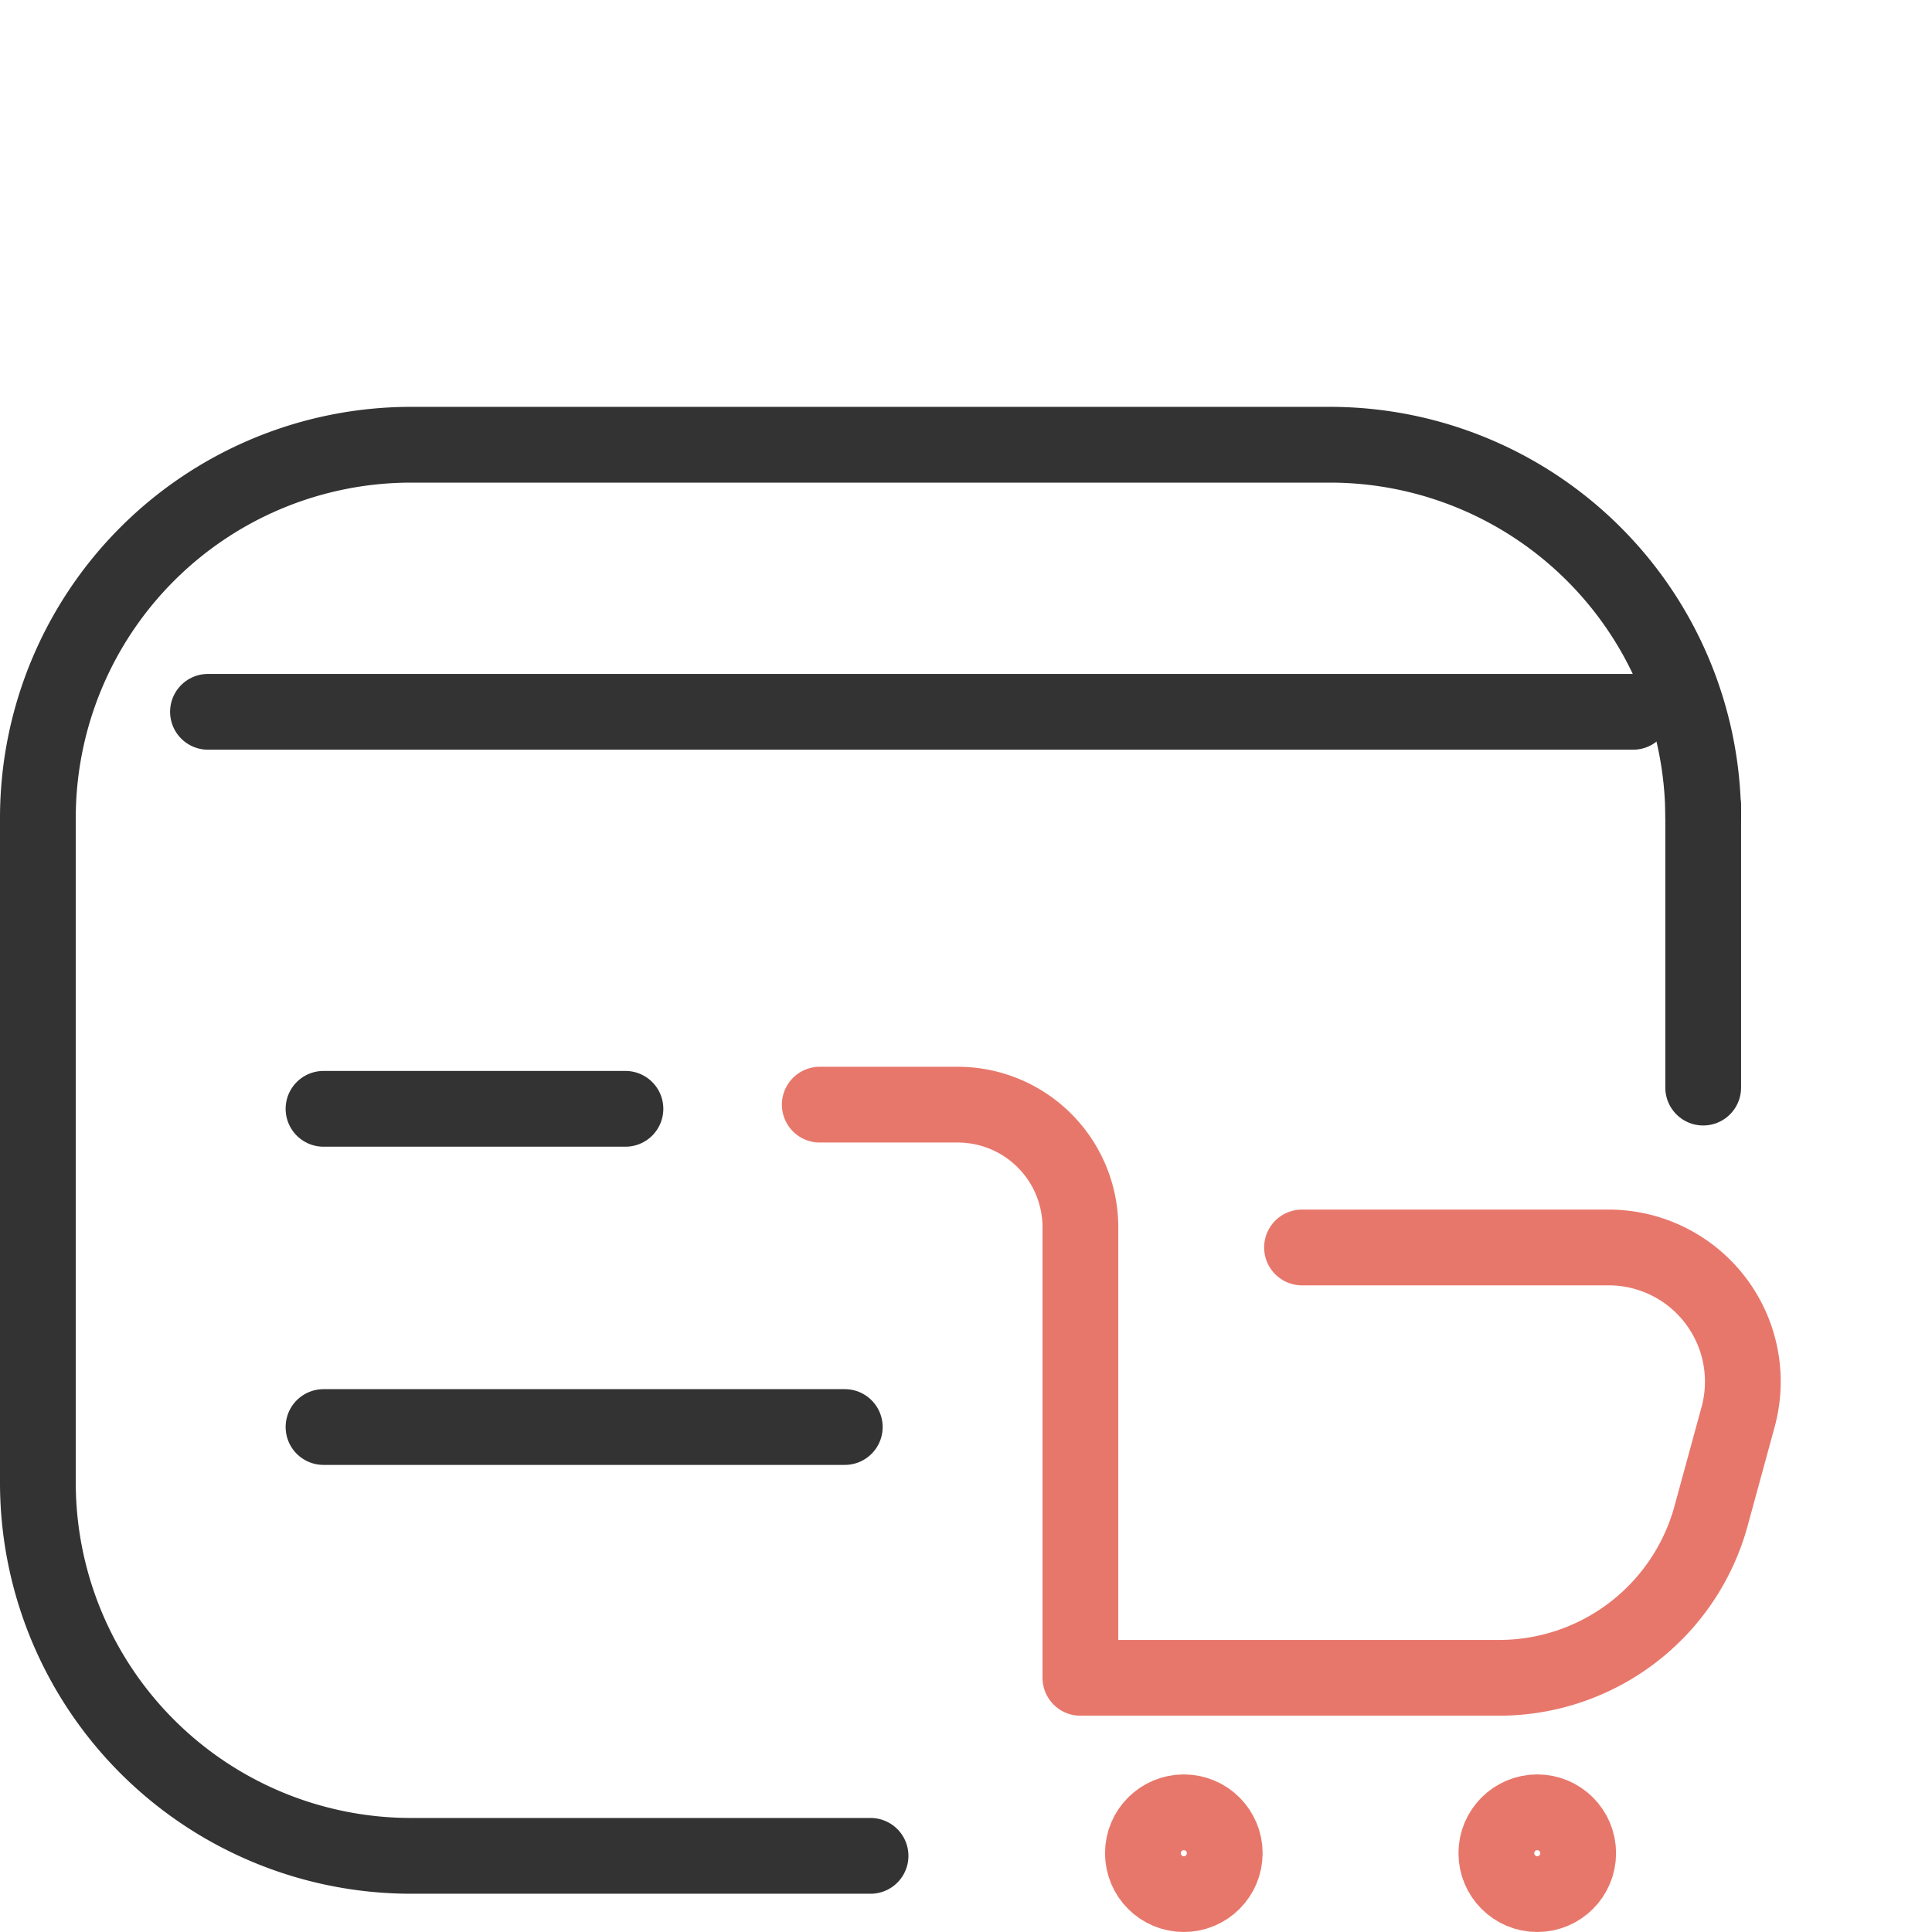
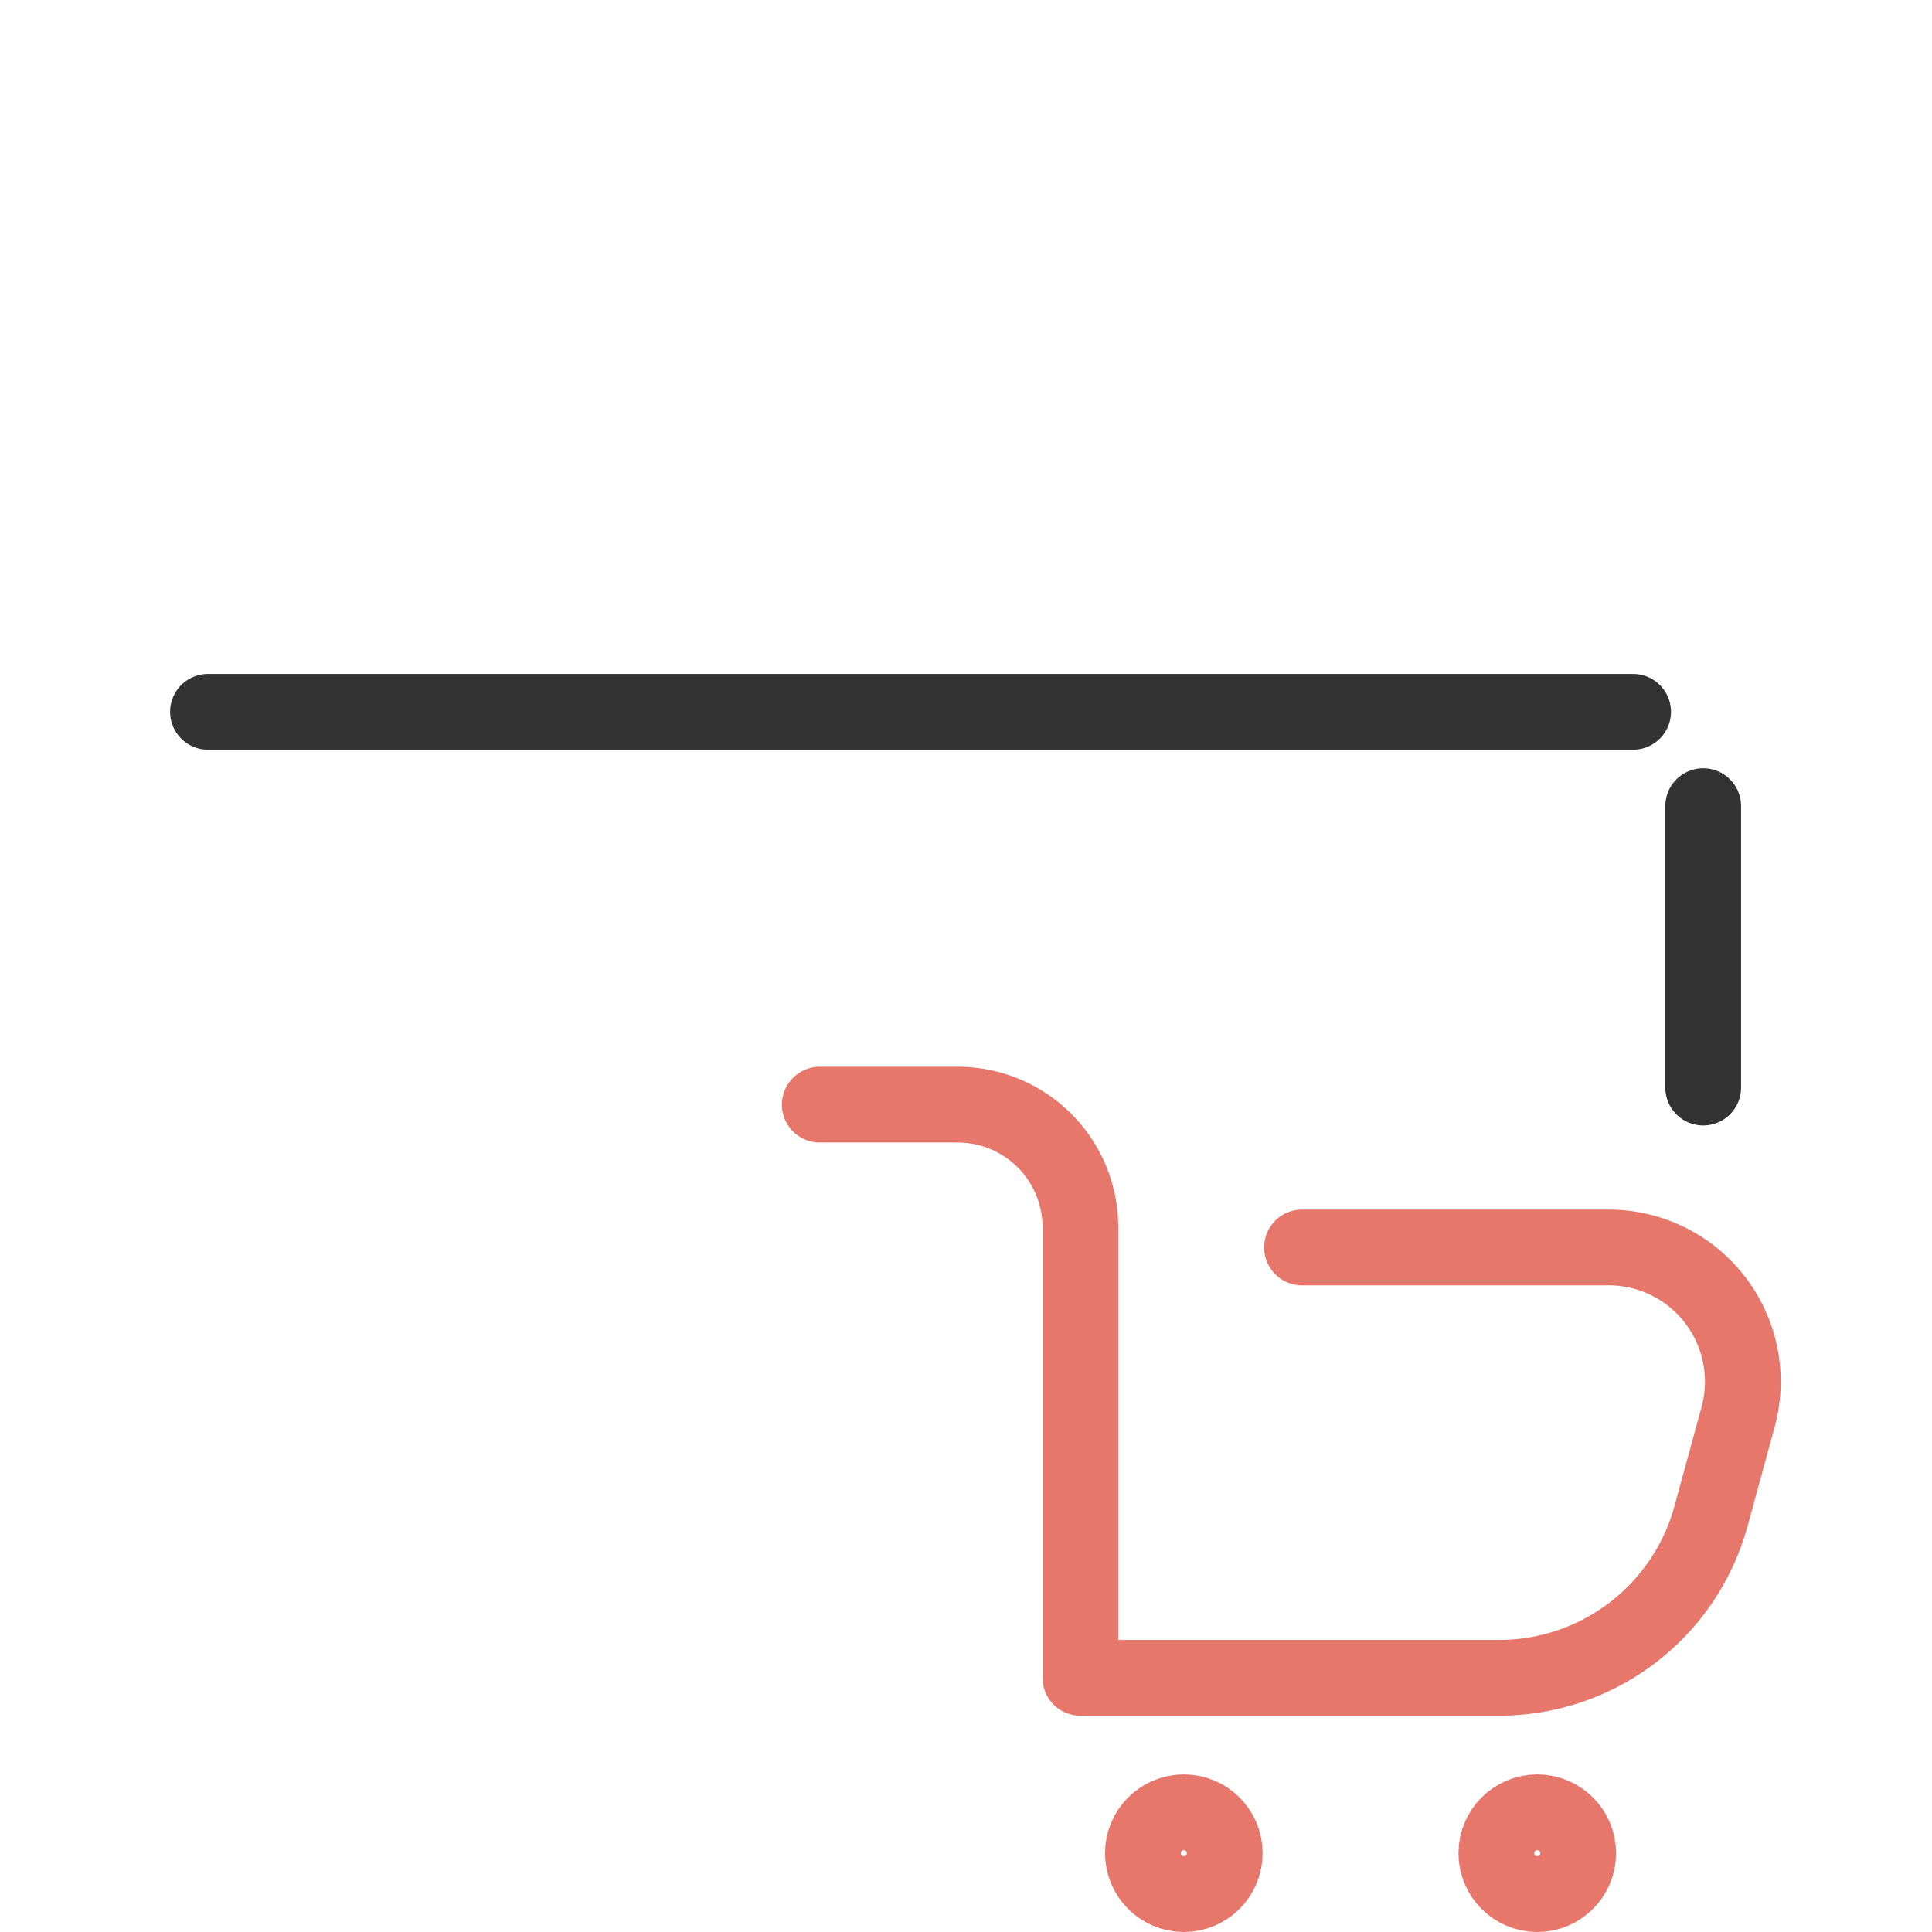
<svg xmlns="http://www.w3.org/2000/svg" id="Finance" width="51" height="51" viewBox="0 0 51 51">
  <rect id="Rectangle_12454" data-name="Rectangle 12454" width="50" height="50" rx="10.18" transform="translate(1)" fill="none" />
  <g id="Group_30785" data-name="Group 30785">
-     <path id="Path_123545" data-name="Path 123545" d="M22.98,48.99H10.83A9.854,9.854,0,0,1,1,39.16V21.57a9.854,9.854,0,0,1,9.83-9.83h24.3a9.854,9.854,0,0,1,9.83,9.83" fill="none" stroke="#333" stroke-linecap="round" stroke-linejoin="round" stroke-width="2" />
    <line id="Line_657" data-name="Line 657" x2="37.62" transform="translate(5.49 18.79)" fill="none" stroke="#333" stroke-linecap="round" stroke-linejoin="round" stroke-width="2" />
-     <line id="Line_658" data-name="Line 658" x2="7.97" transform="translate(8.54 29.27)" fill="none" stroke="#333" stroke-linecap="round" stroke-linejoin="round" stroke-width="2" />
-     <line id="Line_659" data-name="Line 659" x2="13.76" transform="translate(8.54 37.67)" fill="none" stroke="#333" stroke-linecap="round" stroke-linejoin="round" stroke-width="2" />
    <g id="Group_30784" data-name="Group 30784">
      <circle id="Ellipse_3580" data-name="Ellipse 3580" cx="1.08" cy="1.08" r="1.08" transform="translate(30.17 47.84)" fill="none" stroke="#e8776b" stroke-linecap="round" stroke-linejoin="round" stroke-width="2" />
      <g id="Group_30783" data-name="Group 30783">
        <path id="Path_123546" data-name="Path 123546" d="M21.64,29.16h3.64a3.239,3.239,0,0,1,3.24,3.24V44.29H39.57a5.8,5.8,0,0,0,5.6-4.28l.71-2.6a3.542,3.542,0,0,0-3.42-4.48H34.37" fill="none" stroke="#e8776b" stroke-linecap="round" stroke-linejoin="round" stroke-width="2" />
        <circle id="Ellipse_3581" data-name="Ellipse 3581" cx="1.08" cy="1.08" r="1.08" transform="translate(39.5 47.84)" fill="none" stroke="#e8776b" stroke-linecap="round" stroke-linejoin="round" stroke-width="2" />
      </g>
    </g>
    <line id="Line_660" data-name="Line 660" y2="7.43" transform="translate(44.96 21.28)" fill="none" stroke="#333" stroke-linecap="round" stroke-linejoin="round" stroke-width="2" />
  </g>
</svg>